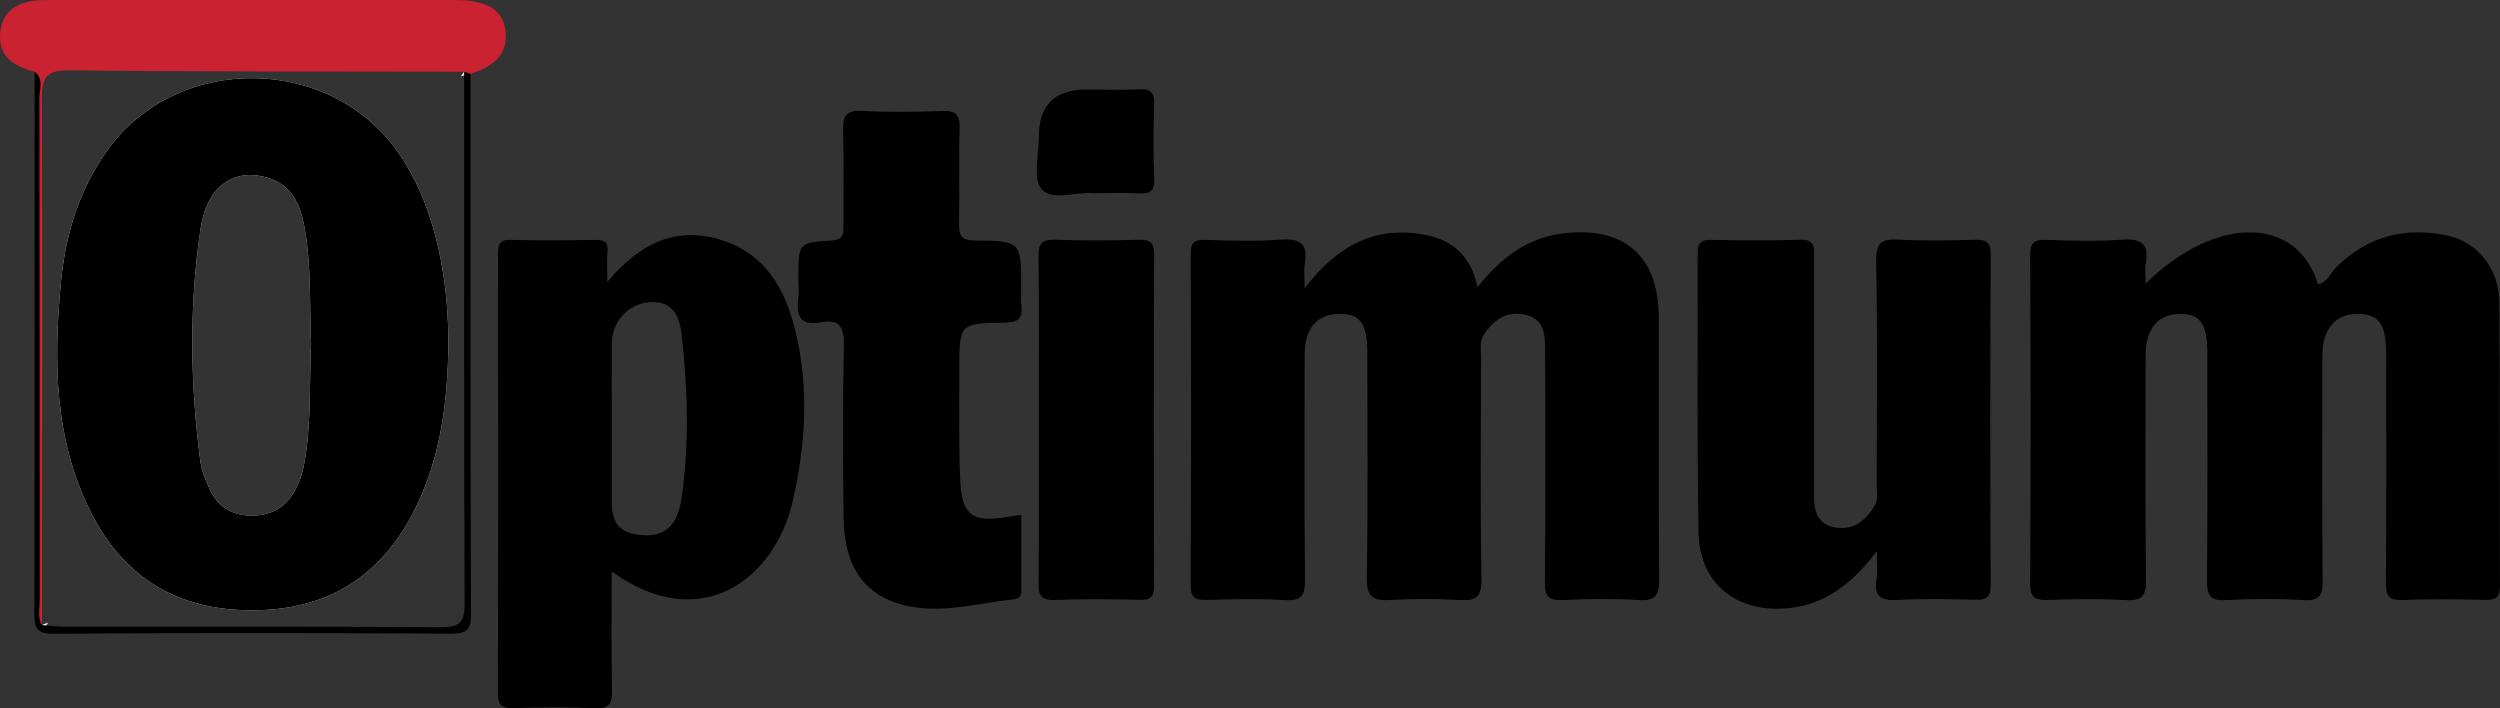
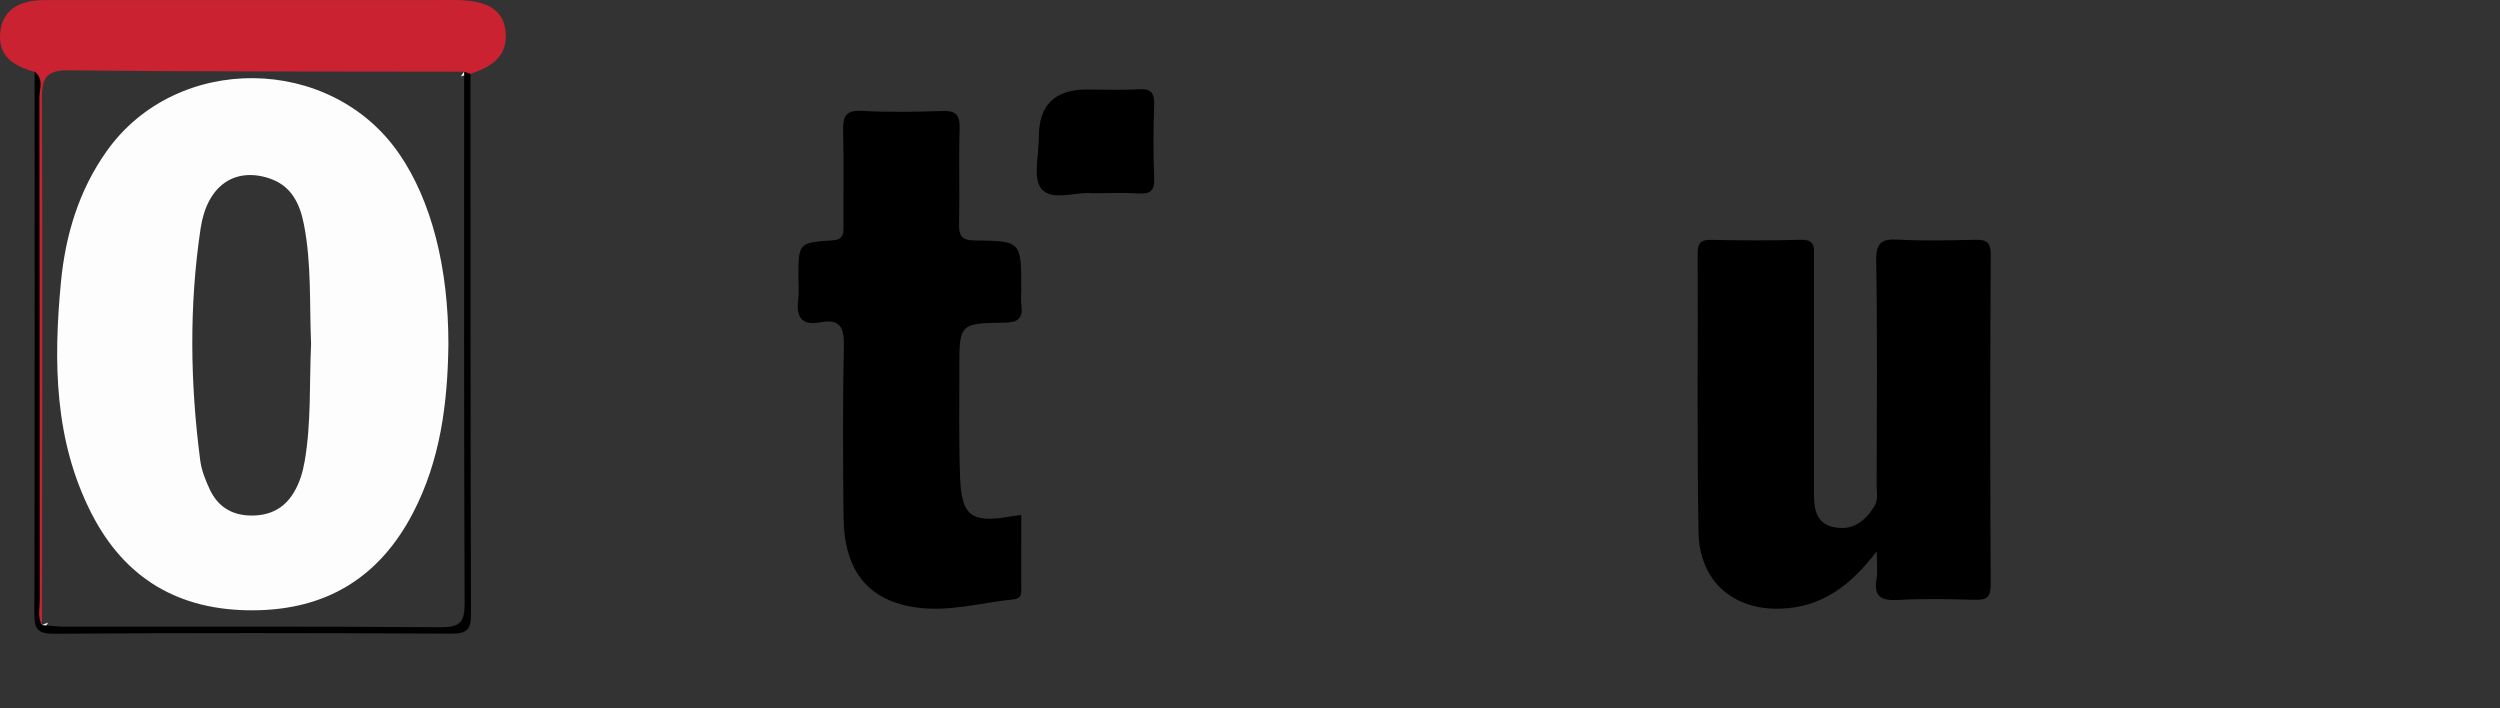
<svg xmlns="http://www.w3.org/2000/svg" id="a" viewBox="0 0 846 239.71">
  <rect x="0" y="0" width="846" height="239.71" fill="#333333" stroke="none" />
  <defs>
    <style>.b{fill:#cb2232;}.c{fill:#fdfdfd;}</style>
  </defs>
-   <path d="M441.49,97.54c11.26-14.74,24.11-21.19,40.76-18.07,9.47,1.77,15.57,7.34,17.74,17.72,7.66-9.59,16.29-16.5,28.49-18.14,20.76-2.78,32.81,7.34,32.84,28.27,.05,29.55-.13,59.1,.15,88.64,.05,5.48-1.18,7.44-6.93,7.1-8.49-.51-17.05-.44-25.55-.01-4.91,.24-6.25-1.12-6.2-6.12,.27-26.35,.16-52.7,.08-79.06-.01-4.88-.45-9.89-6.51-11.31-6.33-1.49-10.71,1.43-14.13,6.54-1.66,2.48-1.03,5.15-1.04,7.73-.06,25.02-.3,50.05,.15,75.06,.11,6.39-2.03,7.48-7.63,7.15-7.69-.46-15.46-.48-23.15,0-6.01,.38-8.14-1.09-8.03-7.67,.43-25.28,.2-50.57,.16-75.86-.01-10.11-2.37-13.33-9.48-13.28-7.54,.05-11.7,4.89-11.71,13.76-.02,25.29-.16,50.58,.12,75.86,.06,5.32-.87,7.59-6.81,7.22-8.75-.54-17.57-.31-26.35-.06-3.93,.11-5.56-.65-5.54-5.12,.18-37.27,.16-74.53,.02-111.8-.01-3.82,1.03-5.05,4.89-4.92,8.51,.27,17.07,.54,25.55-.07,6.57-.47,9.36,1.35,8.17,8.14-.36,2.04-.06,4.2-.06,8.31Z" />
-   <path d="M726.07,95.98c23.85-23.43,51.41-22.89,58.31,.25,3.25-.66,4.22-3.83,6.2-5.8,10.79-10.67,23.65-13.85,38.15-10.58,9.85,2.23,16.97,11.32,17.05,22.43,.25,31.94,.05,63.88,.2,95.82,.02,3.87-1.15,5.01-4.96,4.91-9.31-.24-18.65-.33-27.95,.03-4.61,.17-5.71-1.36-5.68-5.79,.2-25.82,.11-51.64,.09-77.46-.01-10.06-2.41-13.46-9.36-13.57-7.78-.12-12.22,4.98-12.23,14.22-.03,25.29-.13,50.57,.09,75.86,.04,4.91-.79,7.1-6.38,6.77-8.76-.51-17.59-.5-26.34,0-5.52,.31-6.46-1.78-6.41-6.73,.23-25.55,.12-51.1,.1-76.66,0-10.17-2.36-13.5-9.33-13.44-7.39,.07-11.54,5.03-11.55,13.94-.02,25.29-.18,50.58,.13,75.86,.07,5.53-1.23,7.37-6.94,7.03-8.76-.51-17.57-.34-26.35-.05-4.32,.14-5.92-.9-5.89-5.61,.19-37,.18-74,0-110.99-.02-4.29,1.31-5.39,5.4-5.25,8.51,.29,17.07,.55,25.55-.06,6.55-.47,9.39,1.3,8.15,8.1-.33,1.78-.05,3.68-.05,6.79Z" />
-   <path d="M268.96,111.24c-3.37-13.44-9.9-24.94-23.87-29.7-15.41-5.26-28.04,.1-39.58,13.86,0-5.04-.19-7.66,.05-10.23,.32-3.26-1.1-4.03-4.11-3.98-9.58,.14-19.15,.21-28.73-.02-3.84-.1-4.2,1.74-4.19,4.84,.06,49.46,.1,98.92-.05,148.38-.02,4.36,1.45,5.34,5.47,5.23,9.03-.24,18.1-.42,27.13,.06,5.15,.27,6.14-1.53,6.03-6.27-.32-13.12-.11-26.25-.11-40.06,29.73,21.66,55.12,2.97,61.26-23.76,4.46-19.49,5.6-38.89,.7-58.36Zm-38.33,57.36c-1.33,9.11-5.47,12.85-12.53,12.52-8.14-.38-11.08-3.47-11.09-11.69-.02-8.76,0-17.5,0-26.26s-.06-18.05,.02-27.06c.08-7.75,6.28-14.05,14.2-13.89,7.26,.16,8.89,5.98,9.51,11.62,2,18.24,2.54,36.54-.1,54.77Z" />
  <path d="M635.09,186.56c-9.03,11.9-18.88,18.92-32.37,19.41-16.24,.59-27.66-9.31-27.95-25.92-.53-31.41-.15-62.83-.28-94.25-.01-3.42,.92-4.69,4.46-4.63,10.12,.19,20.25,.29,30.36-.03,5.21-.17,4.53,2.98,4.53,6.18-.02,26.62,0,53.25,0,79.87,0,5.08,.73,9.94,6.67,11.19,6.34,1.33,10.69-1.91,13.82-7.17,1.33-2.24,.73-4.68,.73-7.02,.05-25.29,.28-50.59-.15-75.88-.11-6.28,1.84-7.54,7.55-7.22,8.49,.48,17.04,.24,25.56,.07,3.66-.07,5.66,.24,5.64,4.97-.22,37.27-.21,74.55-.01,111.82,.02,4.62-1.85,5.11-5.62,5.01-8.52-.22-17.06-.43-25.56,.06-5.71,.33-8.54-.93-7.44-7.22,.41-2.32,.07-4.77,.07-9.27Z" />
  <path d="M345.6,174.23c0,8.58,.02,16.28-.01,23.97,0,2.02,.57,4.31-2.73,4.64-10.82,1.1-21.5,4.24-32.48,2.77-16.47-2.2-24.73-12.27-24.92-30.52-.2-19.42-.31-38.85,.1-58.26,.13-6.25-1.55-8.95-7.87-7.76-6.64,1.26-8.34-1.97-7.56-7.89,.31-2.35,.05-4.78,.05-7.18,0-11.66-.02-11.92,11.27-12.63,4.04-.25,4-2.17,3.98-5.03-.07-10.64,.19-21.29-.12-31.92-.14-4.89,.76-7.22,6.44-6.9,9.02,.51,18.1,.35,27.13,.04,4.55-.16,5.98,1.28,5.85,5.87-.32,10.63,.06,21.29-.19,31.92-.1,4.17,.53,6,5.45,6.04,15.61,.11,15.6,.36,15.6,16.32,0,1.86-.2,3.75,.04,5.58,.59,4.51-1.14,5.82-5.71,5.89-15.3,.21-15.32,.41-15.28,16.04,.03,12.24-.22,24.49,.27,36.7,.52,12.72,3.97,15.1,16.75,12.9,1.03-.18,2.07-.31,3.93-.59Z" />
-   <path d="M351.54,141.95c0-18.36,.15-36.72-.11-55.07-.06-4.54,1.18-5.91,5.72-5.75,9.3,.34,18.63,.27,27.94,.02,3.96-.11,5.51,.71,5.48,5.15-.19,37.24-.16,74.49-.03,111.74,.01,3.77-.97,5.07-4.87,4.96-9.57-.26-19.17-.36-28.73,.03-4.92,.2-5.54-1.82-5.49-6.02,.2-18.35,.09-36.71,.09-55.07Z" />
  <path class="b" d="M159.2,25c-.72,.16-1.42,.37-2.13,.56-.37,.11-.74,.21-1.1,.29,.3-.54,.67-1.07,1.1-1.58-44.46-.1-88.91,.03-133.37-.48-7.87-.08-9.56,2.13-9.53,9.72,.27,59.34,.06,118.7,.02,178.04,.69-.35,1.39-.62,2.09-.85-.18,.32-.37,.64-.61,.96-.13,.19-.29,.38-.45,.58-4.14-.03-2.51-3.28-2.54-5.13-.19-9.29-.1-18.58-.1-27.86,0-48.8,.02-97.61-.05-146.43,0-2.83,.88-5.83-.83-8.54C3.03,22.04-.63,17.82,.09,10.85,.81,3.8,5.91,.03,15.12,.03,61.41,0,107.71,0,154,.01c10.69,0,16.24,3.21,17.06,10.47,.98,8.62-4.83,12.18-11.86,14.52Z" />
  <path d="M369.6,65.4c-5.13-.65-13.49,2.8-17.13-1.42-3.06-3.55-.9-11.66-.91-17.75q-.04-15.94,16.19-15.94c5.85,0,11.71,.28,17.54-.09,4.33-.27,5.42,1.33,5.28,5.42-.29,8.23-.35,16.48,.02,24.7,.2,4.44-1.51,5.39-5.48,5.14-4.77-.3-9.56-.07-15.5-.07Z" />
  <path d="M159.37,207.67c.02,4.92-.93,6.79-6.43,6.76-44.95-.24-89.9-.29-134.84,.03-6.39,.05-6.47-2.69-6.47-7.53,.13-60.89,.08-121.78,.08-182.67,3.23,2.4,1.61,5.85,1.63,8.76,.11,56.64,.06,113.28,.11,169.91,.02,2.86-.77,5.83,.72,8.6h.02c.69-.35,1.39-.62,2.09-.85-.18,.32-.37,.64-.61,.96,2.14,.19,4.28,.43,6.43,.43,42.33,.03,84.66-.14,126.98,.19,6.83,.06,8.18-1.87,8.15-8.36-.26-59.45-.16-118.9-.16-178.35-.37,.11-.74,.21-1.1,.29,.3-.54,.67-1.07,1.1-1.58,.72,.26,1.42,.5,2.13,.74,.03,60.89,0,121.78,.18,182.67Z" />
  <path class="c" d="M135.09,52.06c-23.16-33.73-75.31-34.24-98.97-.94-9.48,13.35-14.02,28.58-15.52,44.6-2.51,26.68-2.27,53.19,10.28,77.88,11.32,22.27,29.72,33.04,54.74,32.93,24.68-.1,42.63-10.98,54.05-32.79,9.37-17.9,11.8-37.28,12.07-57.1,.03-26.23-5.77-48.73-16.64-64.58Zm-32,104.07c-.64,3.71-1.69,7.21-3.6,10.42-3.26,5.55-8.23,7.99-14.61,7.91-6.52-.08-11.22-3.09-13.91-8.87-1.44-3.09-2.78-6.43-3.21-9.77-3.42-26.17-3.79-52.43,.13-78.55,2.19-14.5,11.49-20.72,23.12-16.96,7.58,2.46,10.45,8.58,11.83,15.6,2.62,13.36,1.85,26.97,2.43,40.49-.62,13.24,.1,26.55-2.17,39.72ZM155.97,25.84c.37-.08,.74-.18,1.1-.29v-1.29c-.43,.51-.8,1.04-1.1,1.58ZM15.67,211.65c.24-.32,.43-.64,.61-.96-.7,.22-1.41,.5-2.09,.85,.5,.03,.99,.08,1.49,.11ZM135.09,52.06c-23.16-33.73-75.31-34.24-98.97-.94-9.48,13.35-14.02,28.58-15.52,44.6-2.51,26.68-2.27,53.19,10.28,77.88,11.32,22.27,29.72,33.04,54.74,32.93,24.68-.1,42.63-10.98,54.05-32.79,9.37-17.9,11.8-37.28,12.07-57.1,.03-26.23-5.77-48.73-16.64-64.58Zm-32,104.07c-.64,3.71-1.69,7.21-3.6,10.42-3.26,5.55-8.23,7.99-14.61,7.91-6.52-.08-11.22-3.09-13.91-8.87-1.44-3.09-2.78-6.43-3.21-9.77-3.42-26.17-3.79-52.43,.13-78.55,2.19-14.5,11.49-20.72,23.12-16.96,7.58,2.46,10.45,8.58,11.83,15.6,2.62,13.36,1.85,26.97,2.43,40.49-.62,13.24,.1,26.55-2.17,39.72Zm32-104.07c-23.16-33.73-75.31-34.24-98.97-.94-9.48,13.35-14.02,28.58-15.52,44.6-2.51,26.68-2.27,53.19,10.28,77.88,11.32,22.27,29.72,33.04,54.74,32.93,24.68-.1,42.63-10.98,54.05-32.79,9.37-17.9,11.8-37.28,12.07-57.1,.03-26.23-5.77-48.73-16.64-64.58Zm-32,104.07c-.64,3.71-1.69,7.21-3.6,10.42-3.26,5.55-8.23,7.99-14.61,7.91-6.52-.08-11.22-3.09-13.91-8.87-1.44-3.09-2.78-6.43-3.21-9.77-3.42-26.17-3.79-52.43,.13-78.55,2.19-14.5,11.49-20.72,23.12-16.96,7.58,2.46,10.45,8.58,11.83,15.6,2.62,13.36,1.85,26.97,2.43,40.49-.62,13.24,.1,26.55-2.17,39.72Z" />
-   <path d="M135.09,52.06c-23.16-33.73-75.31-34.24-98.97-.94-9.48,13.35-14.02,28.58-15.52,44.6-2.51,26.68-2.27,53.19,10.28,77.88,11.32,22.27,29.72,33.04,54.74,32.93,24.68-.1,42.63-10.98,54.05-32.79,9.37-17.9,11.8-37.28,12.07-57.1,.03-26.23-5.77-48.73-16.64-64.58Zm-32,104.07c-.64,3.71-1.69,7.21-3.6,10.42-3.26,5.55-8.23,7.99-14.61,7.91-6.52-.08-11.22-3.09-13.91-8.87-1.44-3.09-2.78-6.43-3.21-9.77-3.42-26.17-3.79-52.43,.13-78.55,2.19-14.5,11.49-20.72,23.12-16.96,7.58,2.46,10.45,8.58,11.83,15.6,2.62,13.36,1.85,26.97,2.43,40.49-.62,13.24,.1,26.55-2.17,39.72Z" />
</svg>